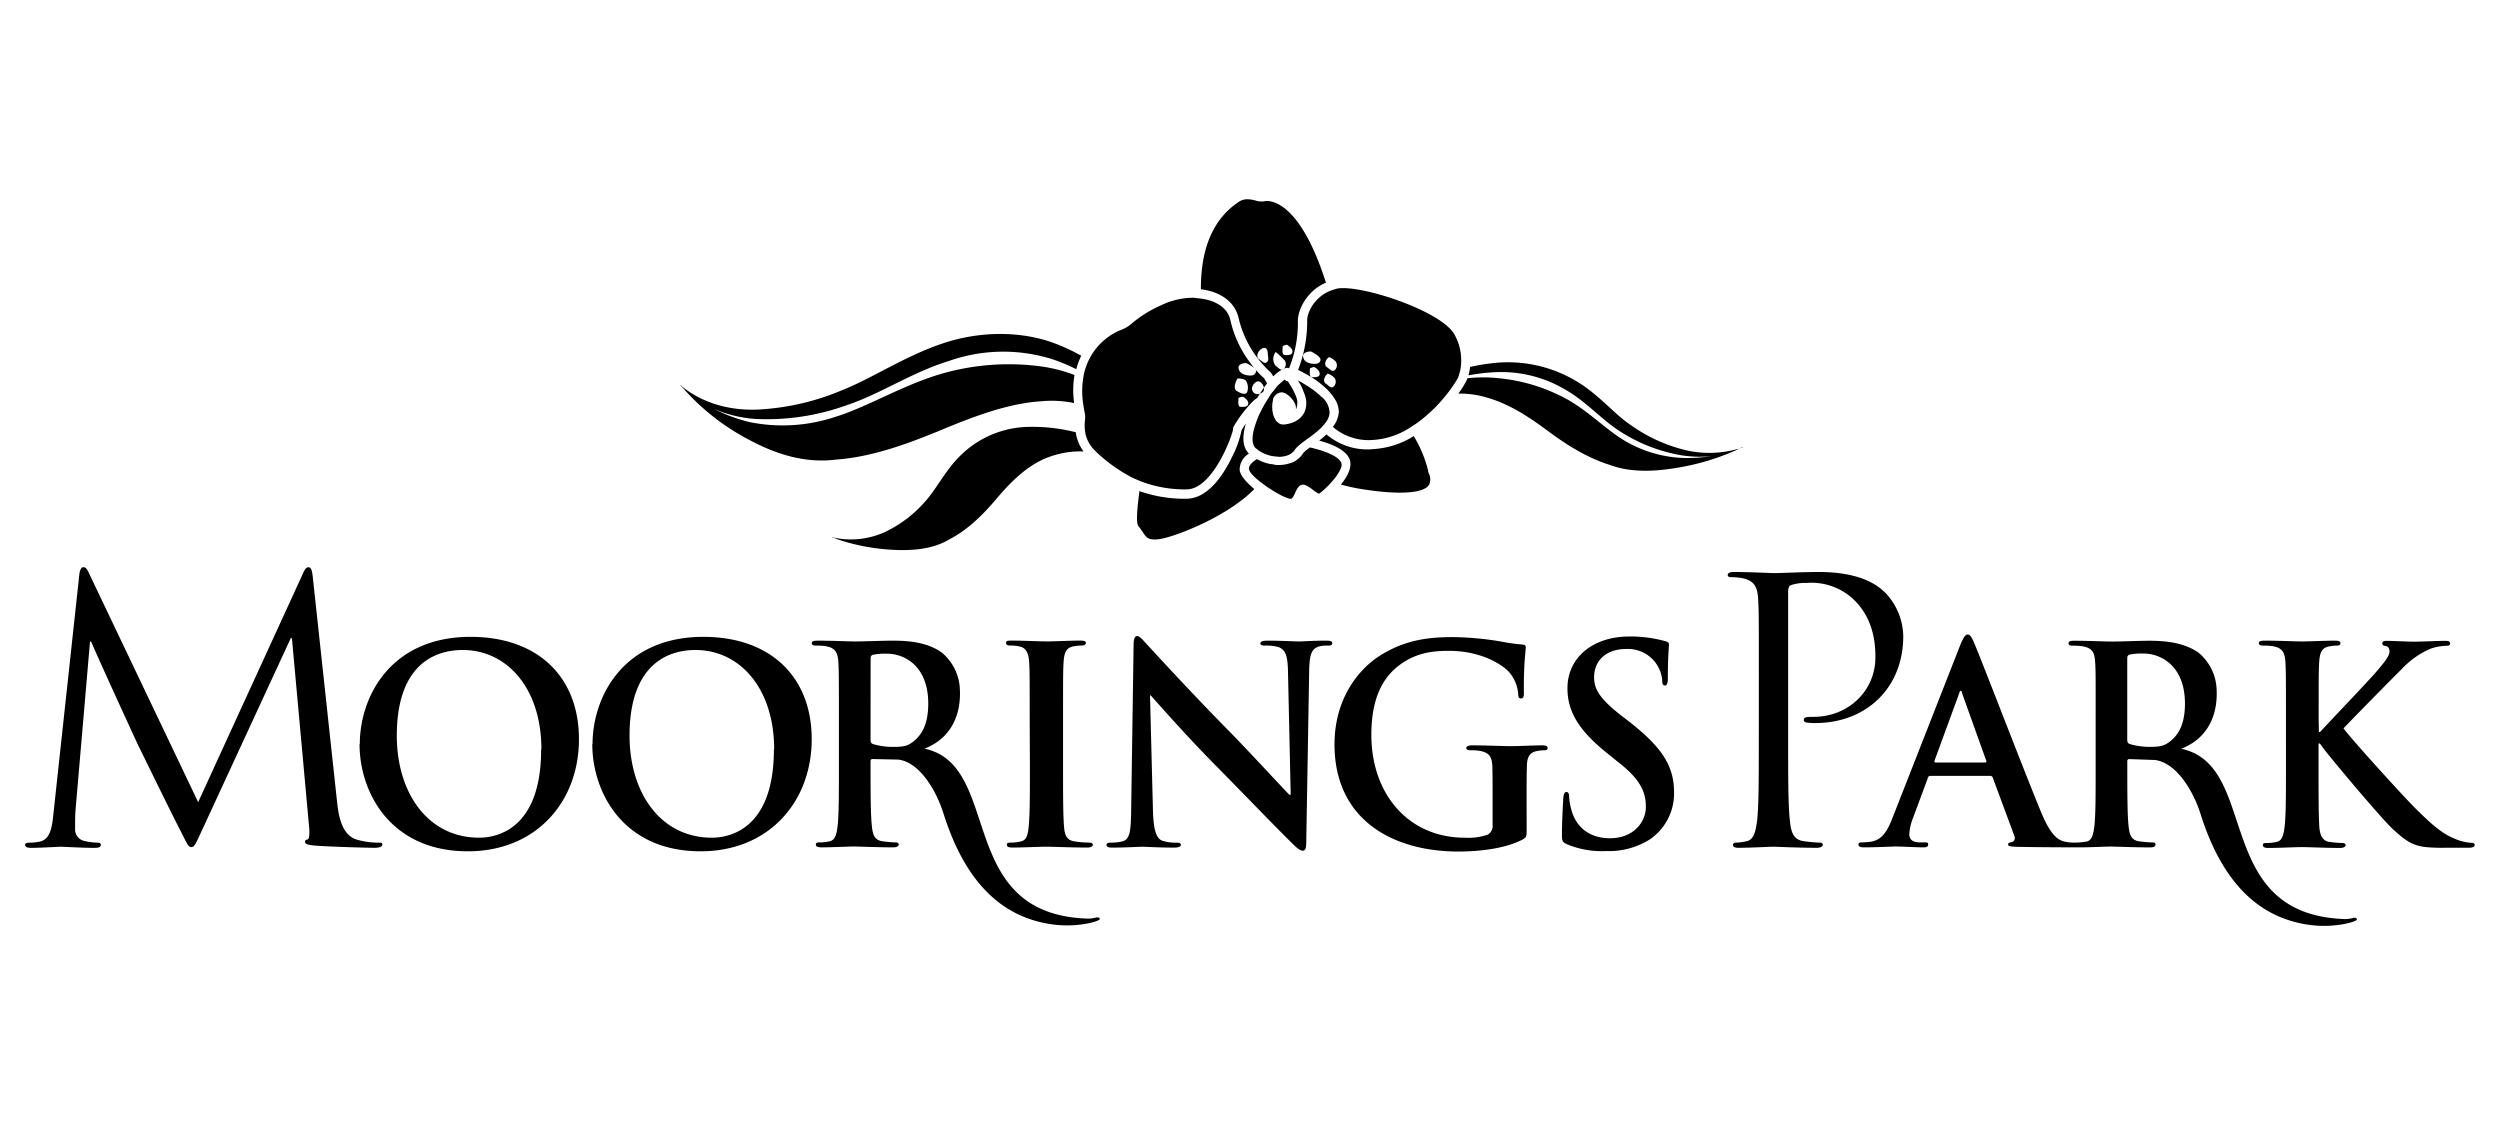
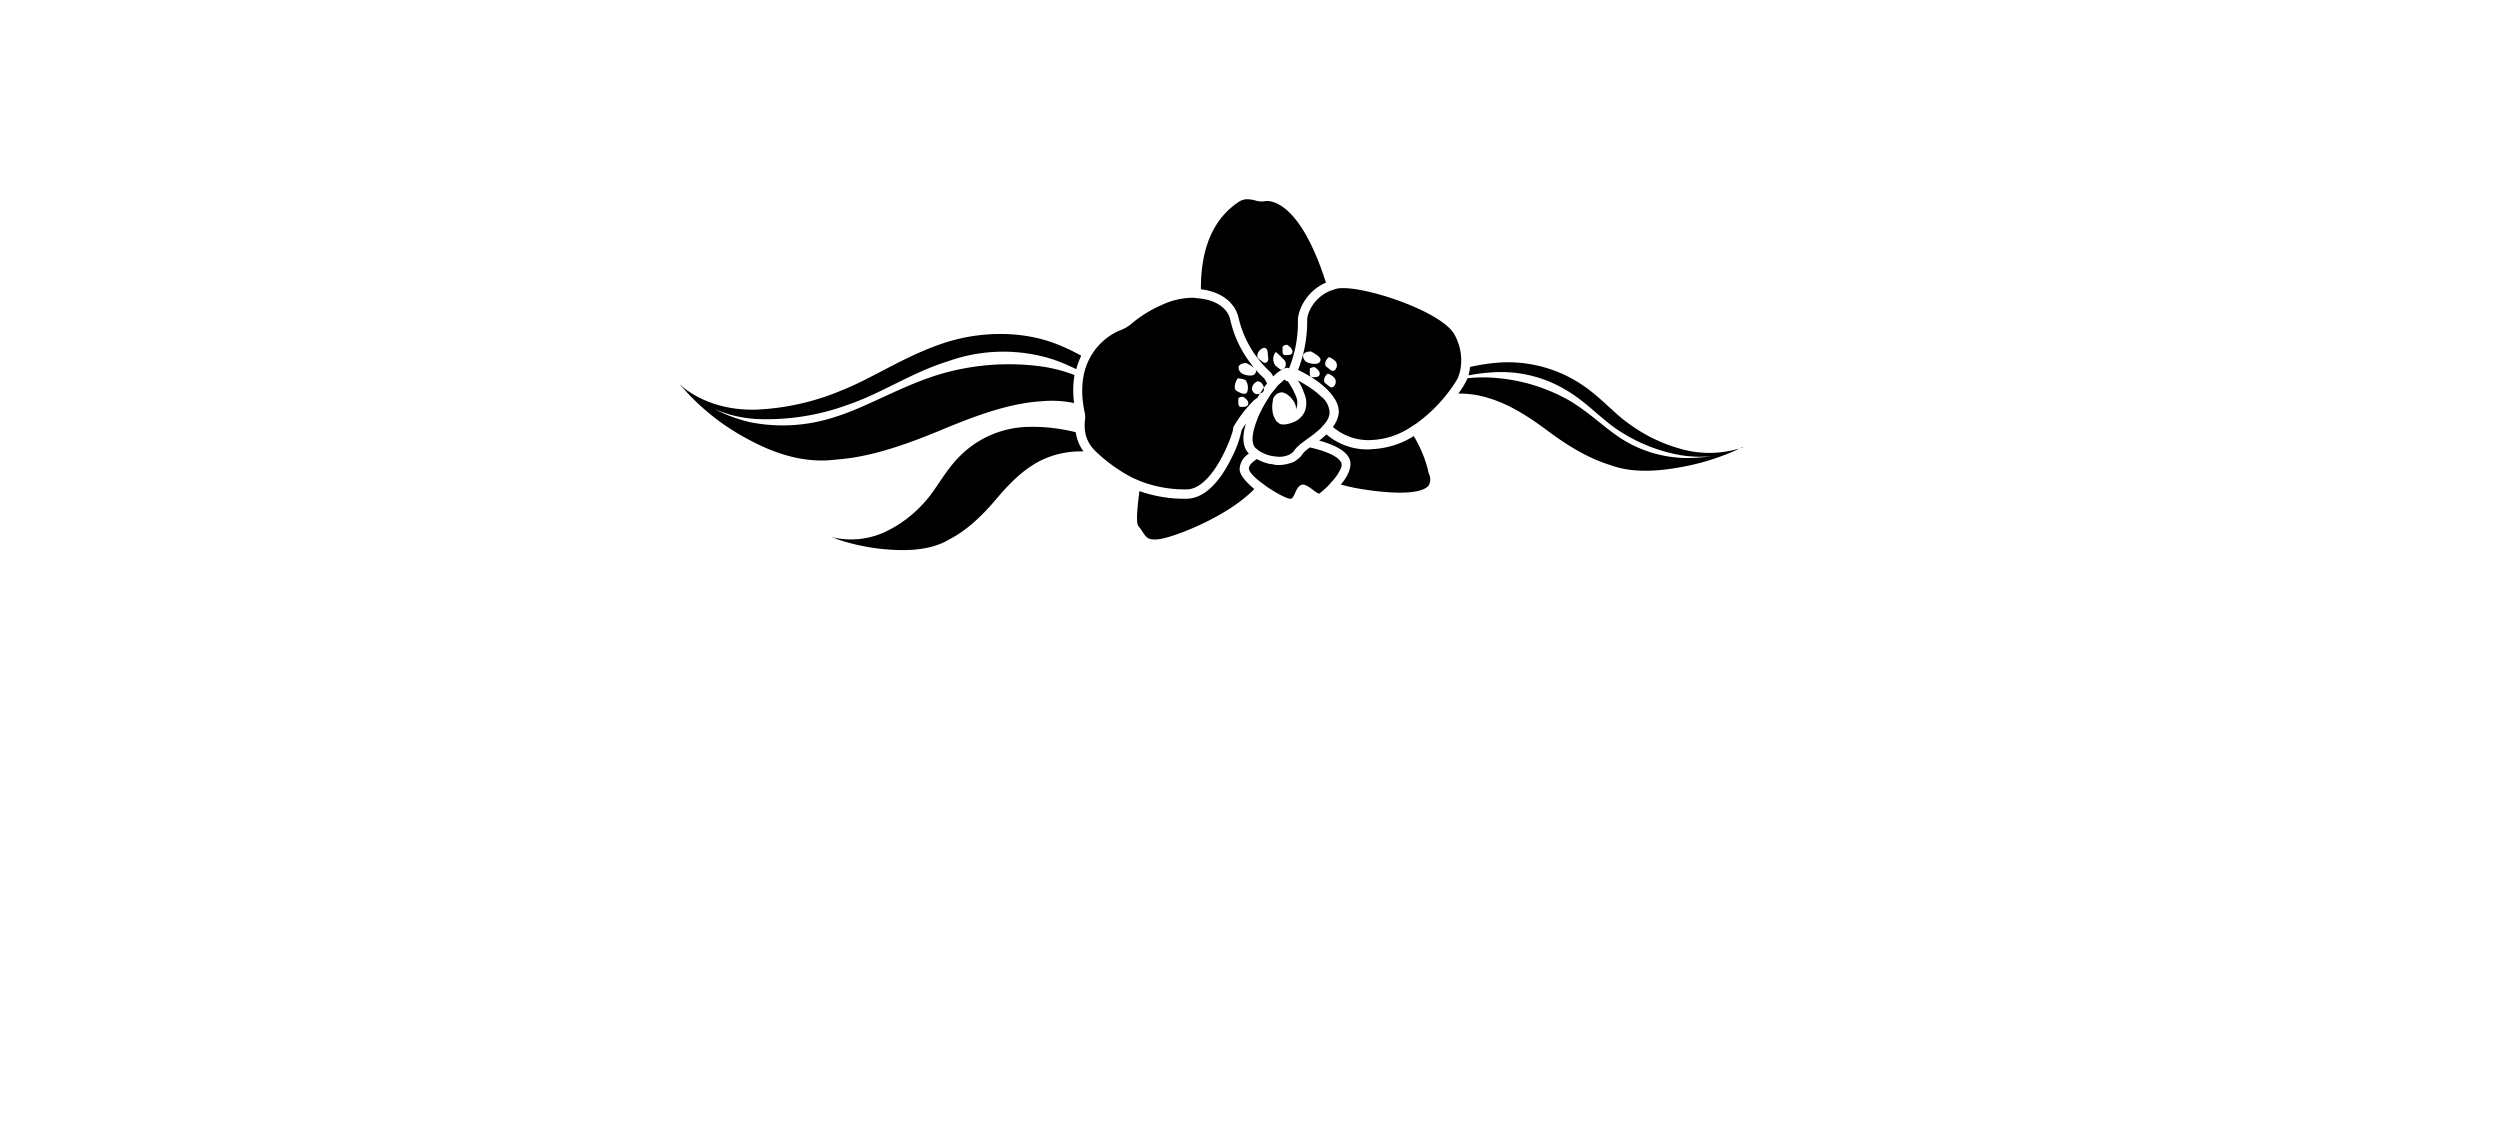
<svg xmlns="http://www.w3.org/2000/svg" id="logo" viewBox="0 0 500 225">
  <title>Artboard 1</title>
  <g id="moorings_park" data-name="moorings park">
-     <path d="M463.78,146.41H464c1.83-2,9.65-10.17,11.21-12s2.69-3.16,2.69-4.1c0-.61-.22-1-.75-1.1s-.7-.22-.7-.54.26-.5.86-.5c1.12,0,4.07.16,5.53.16,1.66,0,4.61-.16,6.27-.16.54,0,.91.11.91.5s-.27.49-.81.49a10.48,10.48,0,0,0-3.12.59,17.27,17.27,0,0,0-5.8,4.12c-1.66,1.63-9.76,9.85-11.59,11.81,1.94,2.58,12.45,14.12,14.54,16.15,2.37,2.3,4.78,4.75,7.68,5.9a9.41,9.41,0,0,0,3.32.83c.37,0,.69.1.69.44s-.26.55-1.28.55h-4.66a34,34,0,0,1-3.7-.12c-2.9-.27-4.36-1.47-6.66-3.55s-12.93-14.77-14.05-16.35l-.6-.83h-.27v5c0,5,0,9.36.16,11.72.11,1.53.6,2.73,1.94,2.95a21.72,21.72,0,0,0,2.62.23c.43,0,.7.16.7.44s-.43.55-1,.55c-3,0-6.39-.17-7.73-.17s-4.62.17-6.76.17c-.69,0-1.07-.17-1.07-.55s.21-.44.86-.44a8.5,8.5,0,0,0,1.94-.23c1.07-.22,1.34-1.42,1.55-3,.27-2.3.27-6.63.27-11.67V144c0-8.33,0-9.85-.11-11.61s-.53-2.75-2.31-3.11a10.22,10.22,0,0,0-2.09-.16c-.59,0-.91-.11-.91-.49s.38-.5,1.19-.5c2.84,0,6.22.16,7.51.16s4.67-.16,6.49-.16c.75,0,1.13.11,1.13.5s-.32.49-.75.49a7.24,7.24,0,0,0-1.5.16c-1.45.26-1.88,1.2-2,3.11-.11,1.75-.11,3.28-.11,11.61Zm6.82,37.19a6.33,6.33,0,0,1-1.68.21c-26.63-.93-16.81-30.73-32.68-34.06,5.53-2.15,7.3-7,7.09-11.75a10,10,0,0,0-3.66-7.49c-2.9-2-6.49-2.36-9.87-2.36-1.67,0-5.74.16-7.56.16-1.13,0-4.51-.16-7.36-.16-.8,0-1.17.11-1.17.5s.32.49.91.49a10.32,10.32,0,0,1,2.1.16c1.78.37,2.19,1.25,2.31,3.11s.1,3.28.1,11.61v9.62c0,5,0,9.36-.26,11.67-.22,1.58-.49,2.78-1.56,3a14.38,14.38,0,0,1-2.55.21,8.11,8.11,0,0,1-1.87-.21c-1.12-.26-2.68-1-4.72-6-3.44-8.32-12-30.65-13.31-33.66-.53-1.25-.85-1.75-1.33-1.75s-.86.61-1.51,2.19l-13.47,34.36c-1.07,2.74-2.09,4.6-4.56,4.92a16.14,16.14,0,0,1-1.66.11c-.43,0-.64.1-.64.44s.32.55,1,.55c2.79,0,5.74-.17,6.32-.17,1.67,0,4,.17,5.7.17.58,0,.92-.12.92-.55s-.17-.44-.81-.44H384c-1.66,0-2.14-.72-2.14-1.69a10.8,10.8,0,0,1,.8-3.34l2.9-7.82c.11-.33.21-.45.48-.45h12a.52.52,0,0,1,.53.39l4.3,11.61a.9.9,0,0,1-.49,1.25c-.54.06-.76.16-.76.5s.64.38,1.61.43c3.51.09,10.92.11,11,.11H416c2.15,0,5.11-.16,6.13-.16.8,0,4.77.17,7.89.17.7,0,1.08-.17,1.08-.55s-.22-.44-.65-.44a23.74,23.74,0,0,1-2.63-.23c-1.61-.22-1.94-1.42-2.1-3-.26-2.3-.26-7.13-.26-12.23v-.77c0-.33.16-.44.43-.44L431,152c4.26.56,7.63,6.1,9.11,10.8,3.81,12.08,10.44,20.66,21.86,22.19,5,.67,9.52-.68,9.41-1.11C471.34,183.59,471.06,183.48,470.6,183.59ZM397,152.5h-9.88c-.21,0-.27-.16-.21-.38l4.93-13.46c.05-.22.16-.5.32-.5s.21.28.26.5l4.84,13.51C397.32,152.33,397.28,152.5,397,152.5Zm36.82-4.07c-1,.71-1.67.94-3.81.94a13.79,13.79,0,0,1-4.08-.57c-.38-.16-.48-.37-.48-1V131.69c0-.43.11-.65.48-.77a12.41,12.41,0,0,1,2.84-.21c3.17,0,8.22,2.25,8.22,10C437,145.21,435.43,147.23,433.83,148.43Zm-82.05-12.87c0-11.37,0-13.42-.14-15.75s-.71-3.65-3.08-4.16a13.07,13.07,0,0,0-2.44-.22c-.28,0-.57-.14-.57-.44s.35-.59,1.14-.59c3.22,0,7.52.22,8.09.22,1.57,0,5.72-.22,9-.22,8.94,0,12.16,3.06,13.3,4.16a12.83,12.83,0,0,1,3.58,8.68c0,10.37-7.43,17.37-17.59,17.37a9.52,9.52,0,0,1-1.51-.08c-.36,0-.79-.14-.79-.5,0-.59.43-.66,1.95-.66,6.93,0,12.37-5.18,12.37-11.9,0-2.41-.21-7.29-4-11.23a12.3,12.3,0,0,0-9.8-3.65,8.73,8.73,0,0,0-3.08.44c-.43.15-.57.66-.57,1.38v30c0,7,0,12.76.36,15.83.22,2.12.65,3.73,2.79,4a31,31,0,0,0,3.22.29c.43,0,.57.23.57.45s-.35.58-1.14.58c-3.94,0-8.44-.22-8.8-.22s-4.73.22-6.87.22c-.79,0-1.15-.14-1.15-.58,0-.22.14-.45.58-.45a11,11,0,0,0,2.14-.29c1.43-.29,1.79-1.9,2.08-4,.35-3.07.35-8.82.35-15.83Zm-38.38,33.29c-.86-.38-1-.65-1-1.85,0-3,.21-6.29.26-7.18s.21-1.42.64-1.42.54.49.54.93a11.6,11.6,0,0,0,.49,2.79c1.17,4,4.34,5.53,7.66,5.53,4.83,0,7.19-3.34,7.19-6.25,0-2.68-.8-5.25-5.26-8.76l-2.47-2c-5.9-4.7-7.95-8.53-7.95-13,0-6,4.93-10.34,12.4-10.34a25.93,25.93,0,0,1,7.14.93c.48.11.76.28.76.66,0,.7-.22,2.31-.22,6.57,0,1.2-.16,1.64-.59,1.64s-.53-.33-.53-1a6.87,6.87,0,0,0-7.24-6.3c-4,0-6.39,2.36-6.39,5.64,0,2.51,1.24,4.43,5.69,7.87l1.5,1.15c6.44,5.09,8.8,8.76,8.8,14a11.09,11.09,0,0,1-5,9.52,15.32,15.32,0,0,1-8.53,2.23A18.09,18.09,0,0,1,313.39,168.85Zm-8.06-3c0,1.47-.05,1.59-.7,2-3.49,1.87-8.74,2.46-12.93,2.46-13.15,0-24.8-6.34-24.8-21.45,0-8.75,4.46-14.88,9.34-17.89,5.15-3.16,9.92-3.55,14.44-3.55a62.54,62.54,0,0,1,9.5.88,36.59,36.59,0,0,0,4.23.6c.64.05.75.27.75.64a75,75,0,0,0-.38,9c0,.87-.16,1.15-.59,1.15s-.48-.28-.54-.71a7.6,7.6,0,0,0-1.82-4.55c-1.61-1.74-5.89-4.26-12-4.26-2.94,0-6.86.22-10.62,3.39-3,2.58-4.94,6.68-4.94,13.41,0,11.77,7.35,20.57,18.68,20.57a11.8,11.8,0,0,0,4.57-.6,2,2,0,0,0,1-2v-5.15c0-2.73,0-4.81-.05-6.46-.06-1.86-.54-2.73-2.31-3.12a10.61,10.61,0,0,0-2.09-.16c-.48,0-.81-.11-.81-.44s.38-.54,1.13-.54c2.79,0,6.17.16,7.78.16s4.5-.16,6.28-.16c.69,0,1.07.11,1.07.54s-.32.44-.69.44a8.14,8.14,0,0,0-1.45.16c-1.45.27-2,1.2-2,3.12-.06,1.65-.06,3.83-.06,6.56Zm-74.74-3.77c.11,4.26.8,5.68,1.88,6.06a8.39,8.39,0,0,0,2.79.39c.59,0,.91.1.91.44s-.48.55-1.23.55c-3.49,0-5.63-.17-6.65-.17-.49,0-3,.17-5.8.17-.7,0-1.18-.06-1.18-.55,0-.33.32-.44.86-.44a9.41,9.41,0,0,0,2.41-.28c1.4-.44,1.62-2,1.66-6.78l.48-32.4c0-1.09.16-1.86.7-1.86s1.08.72,2,1.7c.65.7,8.8,9.63,16.64,17.56,3.65,3.71,10.89,11.6,11.81,12.47h.27l-.54-24.57c-.06-3.34-.54-4.37-1.83-4.93a8.81,8.81,0,0,0-2.84-.32c-.64,0-.86-.17-.86-.49s.59-.5,1.39-.5c2.79,0,5.37.16,6.5.16.59,0,2.63-.16,5.25-.16.7,0,1.24.05,1.24.5s-.33.49-1,.49a5.74,5.74,0,0,0-1.61.16c-1.49.42-1.93,1.59-2,4.64l-.59,34.53c0,1.21-.22,1.69-.7,1.69s-1.24-.59-1.82-1.19c-3.38-3.28-10.25-10.45-15.83-16.09-5.85-5.91-11.81-12.75-12.77-13.79H230ZM205.94,144c0-8.33,0-9.85-.11-11.61s-.64-2.8-1.82-3.07a7.53,7.53,0,0,0-1.94-.21c-.53,0-.86-.11-.86-.55s.43-.44,1.3-.44c2,0,5.41.16,7,.16,1.34,0,4.51-.16,6.55-.16.69,0,1.12.11,1.12.44s-.31.55-.85.55a8.21,8.21,0,0,0-1.61.16c-1.45.26-1.88,1.2-2,3.11-.11,1.75-.11,3.28-.11,11.61v9.62c0,5.31,0,9.63.22,12,.16,1.48.54,2.46,2.15,2.68a21.77,21.77,0,0,0,2.73.23c.6,0,.86.16.86.44s-.43.55-1,.55c-3.54,0-6.92-.17-8.37-.17-1.24,0-4.61.17-6.76.17-.7,0-1.08-.17-1.08-.55s.22-.44.86-.44a8.39,8.39,0,0,0,1.93-.23c1.07-.22,1.4-1.15,1.56-2.72.27-2.31.27-6.64.27-11.94Zm-21.08,5.72c15.86,3.33,6,33.11,32.62,34a5.88,5.88,0,0,0,1.68-.21c.45-.1.74,0,.81.28.11.43-4.43,1.78-9.41,1.1-11.42-1.53-18.05-10.1-21.86-22.19-1.48-4.7-4.79-10.22-9-10.78l-5.16-.11c-.27,0-.43.11-.43.44v.77c0,5.09,0,9.92.27,12.23.16,1.58.48,2.78,2.09,3a23.85,23.85,0,0,0,2.63.23c.43,0,.65.16.65.44s-.38.55-1.07.55c-3.12,0-7.09-.17-7.89-.17-1,0-4.4.17-6.54.17-.7,0-1.08-.17-1.08-.55s.21-.44.86-.44a8.35,8.35,0,0,0,1.93-.23c1.07-.22,1.35-1.42,1.56-3,.26-2.3.26-6.63.26-11.67V144c0-8.33,0-9.85-.11-11.61s-.54-2.75-2.31-3.11a10.23,10.23,0,0,0-2.09-.16c-.59,0-.91-.11-.91-.49s.38-.5,1.18-.5c2.84,0,6.22.16,7.35.16,1.83,0,5.91-.16,7.57-.16,3.38,0,7,.33,9.87,2.36a10.06,10.06,0,0,1,3.65,7.49c.22,4.71-1.55,9.6-7.08,11.75m-10.79-1.92c0,.61.11.83.48,1a13.81,13.81,0,0,0,4.09.57c2.15,0,2.85-.23,3.81-.94,1.61-1.2,3.16-3.22,3.16-7.7,0-7.78-5-10-8.2-10a12.52,12.52,0,0,0-2.85.21c-.37.12-.48.35-.48.77Zm-55.6,1c0-9.35,6.06-21.44,22.16-21.44,13.36,0,21.67,7.93,21.67,20.47s-8.58,22.42-22.21,22.42C124.68,170.27,118.46,158.52,118.46,148.82Zm36.32,1.05c0-12.25-6.92-19.86-15.72-19.86-6.17,0-13.2,3.5-13.2,17.13,0,11.39,6.17,20.41,16.47,20.41C146.09,167.54,154.78,165.68,154.78,149.87Zm-82.87-1.05c0-9.35,6.06-21.44,22.16-21.44,13.36,0,21.67,7.93,21.67,20.47s-8.58,22.42-22.21,22.42C78.13,170.27,71.91,158.52,71.91,148.82Zm36.32,1.05c0-12.25-6.92-19.86-15.72-19.86-6.18,0-13.2,3.5-13.2,17.13,0,11.39,6.17,20.41,16.47,20.41C99.54,167.54,108.23,165.68,108.23,149.87ZM67.39,160.15c.28,2.63.79,6.71,3.86,7.74a15.55,15.55,0,0,0,4.65.64c.36,0,.57.08.57.37,0,.44-.64.66-1.5.66-1.58,0-9.3-.22-11.95-.44-1.65-.14-2-.36-2-.73s.14-.43.5-.5.43-1.32.29-2.63l-3.43-37.64h-.22L40.63,165.55c-1.5,3.21-1.71,3.87-2.36,3.87s-.86-.73-2.22-3.36c-1.86-3.58-8-16.19-8.37-16.92-.64-1.32-8.66-18.83-9.44-20.81H18L15.09,162.2c-.07,1.16-.07,2.48-.07,3.72a2.33,2.33,0,0,0,1.86,2.27,13.43,13.43,0,0,0,2.72.35c.28,0,.57.16.57.37,0,.52-.43.66-1.28.66-2.65,0-6.08-.22-6.66-.22s-4.08.22-6,.22c-.72,0-1.22-.14-1.22-.66,0-.21.36-.37.71-.37a9.2,9.2,0,0,0,2.15-.21c2.36-.43,2.58-3.28,2.86-6l5.15-47.58c.14-.8.36-1.31.79-1.31s.71.29,1.07,1.09l21.89,45.9,21-45.82c.29-.65.57-1.16,1.07-1.16s.72.58.86,2Z" />
    <path d="M215.15,86.45a8.41,8.41,0,0,0,1.56,3.84,18.1,18.1,0,0,0-8.53,1.8c-3.42,1.71-6.2,4.49-8.93,7.72s-5.78,6.21-9.43,8.09c-3.53,2.13-8.08,2.25-11.45,2.05a41.24,41.24,0,0,1-11.21-2.2l.13,0c-.61-.18-1-.33-1-.34l.18,0-.18,0a3.59,3.59,0,0,1,.41.1,16.33,16.33,0,0,0,10.16-1.05,24.45,24.45,0,0,0,8.09-6.07c2.48-2.7,4.17-6.56,7.6-9.72a19.83,19.83,0,0,1,13-5.29A35.16,35.16,0,0,1,215.15,86.45ZM214.9,75a31,31,0,0,0-6.42-1.68,48.43,48.43,0,0,0-21.66,1.89c-7.42,2.46-13.68,6.3-19.9,8.21a33.36,33.36,0,0,1-17,1,31.5,31.5,0,0,1-7.08-2.63,24.87,24.87,0,0,0,8.29,2,47,47,0,0,0,18.32-2.79c6.77-2.28,13-6.56,20.29-8.79a32.74,32.74,0,0,1,20.73-.37,36.65,36.65,0,0,1,4.78,2,14.73,14.73,0,0,1,1-2.69,38.66,38.66,0,0,0-4.74-2.26c-6.68-2.68-15.14-2.83-22.92-.22s-14.13,7-20.25,9.4a49.46,49.46,0,0,1-17.16,3.86c-8.44.21-13.3-3.43-14.77-4.64a2.2,2.2,0,0,0-.46-.39s.1.06.2.16l-.2-.16c.08.07.43.5,1.06,1.12-.09-.08-.14-.12-.14-.11a45.75,45.75,0,0,0,12.86,10c4.33,2.34,10.58,4.92,17.52,4,6.87-.48,14-3,21.06-5.94s13.63-5.33,20-5.72a21.94,21.94,0,0,1,6.51.36A18.78,18.78,0,0,1,214.9,75ZM348.47,89.52a.62.62,0,0,1,.19-.07,2.36,2.36,0,0,0-.45.14,20.85,20.85,0,0,1-11.69.29,32,32,0,0,1-10.56-5c-3.43-2.37-6.21-6-10.83-8.73a26.6,26.6,0,0,0-15.86-3.59,39.63,39.63,0,0,0-5.26.83,10.27,10.27,0,0,1-.31,1.68,37.41,37.41,0,0,1,5.32-.63A25.15,25.15,0,0,1,313.19,78c4.26,2.47,7.16,6,11,8.39A32.82,32.82,0,0,0,335.94,91a23.08,23.08,0,0,0,6.37.22,31.35,31.35,0,0,1-5.76.37,24.84,24.84,0,0,1-11.42-3.33c-3.65-2.13-6.69-5.36-11-8a35.46,35.46,0,0,0-14.31-4.61,29.39,29.39,0,0,0-6.34,0l-.13.35a16.11,16.11,0,0,1-1.69,2.72,19,19,0,0,1,6,.88c4.25,1.26,8,3.68,11.87,6.56s8,5.46,12.52,6.85c4.48,1.67,9.64,1.19,13.4.54a47.3,47.3,0,0,0,12.16-3.69l-.13,0c.63-.26,1-.45,1.1-.47ZM247.93,94a3.74,3.74,0,0,1,1.85-3.27c-1.46-1.51-1.25-3.83-.6-6a9.44,9.44,0,0,0-.87,1.34h0a20.38,20.38,0,0,1-1.85,5.22c-1.85,3.86-4.95,8.46-9.21,8.46a27,27,0,0,1-9.36-1.53c-.4,3-.75,6.33-.21,7a11.59,11.59,0,0,1,.81,1.11c.67,1,1,1.57,2.42,1.57a7.33,7.33,0,0,0,1.43-.16c3.34-.64,13.36-4.6,18.52-9.93C249.27,96.47,248.05,95.1,247.93,94Zm25.94-4.12a12.61,12.61,0,0,1-8.58-3,18,18,0,0,1-1.45,1.24c2.38.65,5,1.71,5.92,3.38.58,1,.4,2.36-.52,3.92a11.9,11.9,0,0,1-1.07,1.49,36.86,36.86,0,0,0,4,.88c7.48,1.22,12.41.91,13.6-.75a2.54,2.54,0,0,0,0-2.33,2,2,0,0,1-.16-.66,25,25,0,0,0-2.86-6.83,17.12,17.12,0,0,1-8.14,2.6Zm-5.69,2.53C267.42,91,264.26,90,262,89.49a6.57,6.57,0,0,0-1.37,1.14,4.15,4.15,0,0,1-1.15,1.25,4.34,4.34,0,0,1-.73.5,6,6,0,0,1-.87.3,7,7,0,0,1-2,.32l-.19,0c-.3,0-.61,0-.91-.09s-.6-.08-.89-.14a9,9,0,0,1-2.51-.95c-1.31.84-1.64,1.49-1.59,1.95.07.65,1,1.63,2.28,2.61.23.18.47.35.72.53s.47.36.73.53c1.87,1.27,3.89,2.32,4.62,2.32.37,0,.69-.75.94-1.3s.81-1.84,1.91-1.47a6.59,6.59,0,0,1,1.54.94,6.17,6.17,0,0,0,1.28.82,11.33,11.33,0,0,0,1.2-1c.22-.21.45-.41.7-.68s.43-.47.64-.72a9.64,9.64,0,0,0,1.83-2.7A1.57,1.57,0,0,0,268.18,92.36Zm-3.79-12.94a14,14,0,0,0-1.11-1,15.5,15.5,0,0,0-1.37-1c-.48-.33-1-.62-1.4-.87s-.66-.37-.94-.52c.16.26.33.52.47.77s.22.38.31.56,0,.15.09.23c.11.24.19.46.27.69a8,8,0,0,1,.34.91,4.67,4.67,0,0,1-.14,3.15,4.1,4.1,0,0,1-2.23,2.05,6.08,6.08,0,0,1-.86.29l-.38.08-.51.09h-.22c-.06,0-.11,0-.17,0a1.75,1.75,0,0,1-.63-.16,1.87,1.87,0,0,1-.26-.2l-.07-.06a2.09,2.09,0,0,1-.38-.33,2.61,2.61,0,0,1-.18-.35,3.93,3.93,0,0,1-.35-.75,6,6,0,0,1-.18-.9,6.2,6.2,0,0,1,.12-2.18c0-.12,0-.27.08-.38a1.72,1.72,0,0,1,.38-.52,1.45,1.45,0,0,1,.78-.5,1.53,1.53,0,0,1,.44-.1s0,0,.06,0,.05,0,.08,0a2.38,2.38,0,0,1,.74.26,3.86,3.86,0,0,1,.71.52,4.54,4.54,0,0,1,.63.69,3.25,3.25,0,0,1,.66,1.35,2,2,0,0,1,0,.57,1.63,1.63,0,0,0,.11-.2,3.26,3.26,0,0,0-.08-2.38,7.65,7.65,0,0,0-.36-.82c-.12-.27-.24-.53-.4-.81v0c-.14-.24-.31-.5-.47-.76s-.25-.42-.41-.65c-.06,0-.12,0-.19,0l0,0a.87.87,0,0,1-.43-.35,6.48,6.48,0,0,0-.67.59,7,7,0,0,0-.56.49l-.15.13c-.19.21-.38.48-.57.7,0,.06-.09.13-.14.19-.21.26-.42.5-.63.78s-.37.59-.56.89-.57.88-.83,1.35c-.36.64-.69,1.3-1,1.93-1.47,3.42-1.71,5.68-.71,6.69.08.07.19.13.27.2a5.93,5.93,0,0,0,.85.59,7.54,7.54,0,0,0,2,.75,8.91,8.91,0,0,0,.9.13c.21,0,.43.06.65.06l.26,0a5.27,5.27,0,0,0,.79-.1,4.28,4.28,0,0,0,.85-.26,3.08,3.08,0,0,0,.75-.46,2.56,2.56,0,0,0,.55-.62,3.73,3.73,0,0,1,.58-.64,9.62,9.62,0,0,1,.94-.79l.81-.6.18-.13a25.48,25.48,0,0,0,2.53-2c.23-.22.42-.45.63-.68a6.78,6.78,0,0,0,.6-.75,3.63,3.63,0,0,0,.66-1.71A4.35,4.35,0,0,0,264.39,79.42ZM291,67.1c-2.31-4.81-18.81-10.23-23.53-9.39h0a7.88,7.88,0,0,0-.86.26,8,8,0,0,0-.87.32c-3,1.38-4.38,4.35-4.3,5.91A26.86,26.86,0,0,1,259.61,74c.25.1.55.25.88.42l.93.51.89.52a19.43,19.43,0,0,1,2.86,2.19,9.57,9.57,0,0,1,.94,1,7.91,7.91,0,0,1,.74,1,4.87,4.87,0,0,1,.91,2.9,5.59,5.59,0,0,1-1.19,2.84,10.92,10.92,0,0,0,8,2.61,15.35,15.35,0,0,0,7.19-2.31c.28-.16.53-.35.81-.53s.52-.33.77-.5a30.27,30.27,0,0,0,6.05-5.84,25.19,25.19,0,0,0,2-2.88c.12-.2.23-.41.28-.51a.16.16,0,0,1,0-.07,10,10,0,0,0,.43-1.56A10.55,10.55,0,0,0,291,67.1Zm-26.87,4.81c-.09.62-.52,1-1.76.82s-1.65-.72-1.75-1.44.82-1,1.55-1C262.12,70.25,264.18,71.28,264.08,71.91Zm3,.38a1.3,1.3,0,0,1-.2,1.75c-.53.41-.94-.2-1.56-.62s-.31-1.44.42-2A3.35,3.35,0,0,1,267.11,72.28Zm-.23,3.29a1.31,1.31,0,0,1-.2,1.76c-.52.41-.93-.21-1.55-.62s-.33-1.44.41-2A3.35,3.35,0,0,1,266.88,75.57ZM263,73.49c.32.2,1,.72.94,1.33s-.72.62-1.44.62-.52-1-.52-1.75C262,73.69,262.69,73.27,263,73.49Zm-15.25-9.77A21.1,21.1,0,0,0,254,74.35a.87.87,0,0,1,.19.21l.47.71a6.8,6.8,0,0,1,2.48-1.67.86.86,0,0,1,.67.07,24.26,24.26,0,0,0,1.77-9.35c-.11-2.15,1.69-6.13,5.61-7.79C260.38,41.45,255,40.2,253.38,40.2a2.21,2.21,0,0,0-.54.06,4,4,0,0,1-1.75-.16,6.8,6.8,0,0,0-1.6-.25,3,3,0,0,0-1.76.54c-5.09,3.4-7.59,9.28-7.55,17.47C244.2,58.32,247.09,60.51,247.74,63.71Zm9.16,8.34a1.29,1.29,0,0,1-.21,1.76c-.51.41-.92-.21-1.54-.63a2.17,2.17,0,0,1,0-2.79A20.88,20.88,0,0,1,256.9,72.05Zm-3.35-1.38c0,.65.31,1.34-.2,1.76s-.93-.21-1.56-.62-.31-1.44.41-2C252.21,69.84,253.43,68.86,253.56,70.67Zm4-1.62c.31.21,1,.72.93,1.34s-.73.62-1.45.62-.51-1-.51-1.75C256.49,69.26,257.21,68.84,257.51,69Zm-4.14,7.62,0,0c-.31.39-.61.8-.89,1.22s-.44.66-.66,1l-.4.67a5.12,5.12,0,0,0-.88.69,25.17,25.17,0,0,0-3.92,5.16,1.2,1.2,0,0,0-.05.4c-.17,1.38-4.09,12.06-9.33,12.06a24.8,24.8,0,0,1-9.1-1.6c-.3-.12-.57-.25-.86-.37s-.58-.23-.85-.37a31.49,31.49,0,0,1-6.83-4.78c-.2-.16-.34-.33-.52-.5a6.93,6.93,0,0,1-2-3.34,8.76,8.76,0,0,1-.14-2.85,4.25,4.25,0,0,0,0-1.3c-.15-.66-.25-1.29-.34-1.91a16.91,16.91,0,0,1,0-5.29c.06-.35.11-.7.19-1a12.66,12.66,0,0,1,.94-2.6,12.34,12.34,0,0,1,6.09-5.85,7.54,7.54,0,0,0,2.65-1.56,24.1,24.1,0,0,1,5.65-3.48,14.86,14.86,0,0,1,6.32-1.53l.14,0c.25,0,.46.07.71.08s.65.07,1,.11c3.06.44,5.27,2,5.74,4.31a22.22,22.22,0,0,0,3.82,8.32,21.66,21.66,0,0,0,1.79,2.19,12.81,12.81,0,0,0,1.15,1.1Zm-4.17-4.07c-.72,0-1.65.31-1.54,1s.51,1.24,1.76,1.45,1.64-.21,1.75-.83S249.21,72.59,249.21,72.59Zm2.1,3.74c-.61.23-1.24,1.24-.82,1.86a1.06,1.06,0,0,0,1.44.51c.61-.2.83-.41.83-1S252.13,76,251.31,76.33Zm-3.82-.65c-.31.32-1,2-.21,2.48s1.84.9,2.11.24a2.66,2.66,0,0,0-.25-2.3C248.73,75.68,247.49,75.68,247.49,75.68Zm.16,3.93c0,.72-.2,1.75.51,1.75s1.34,0,1.45-.62-.62-1.13-.93-1.34S247.65,79.61,247.65,79.61Z" />
  </g>
</svg>